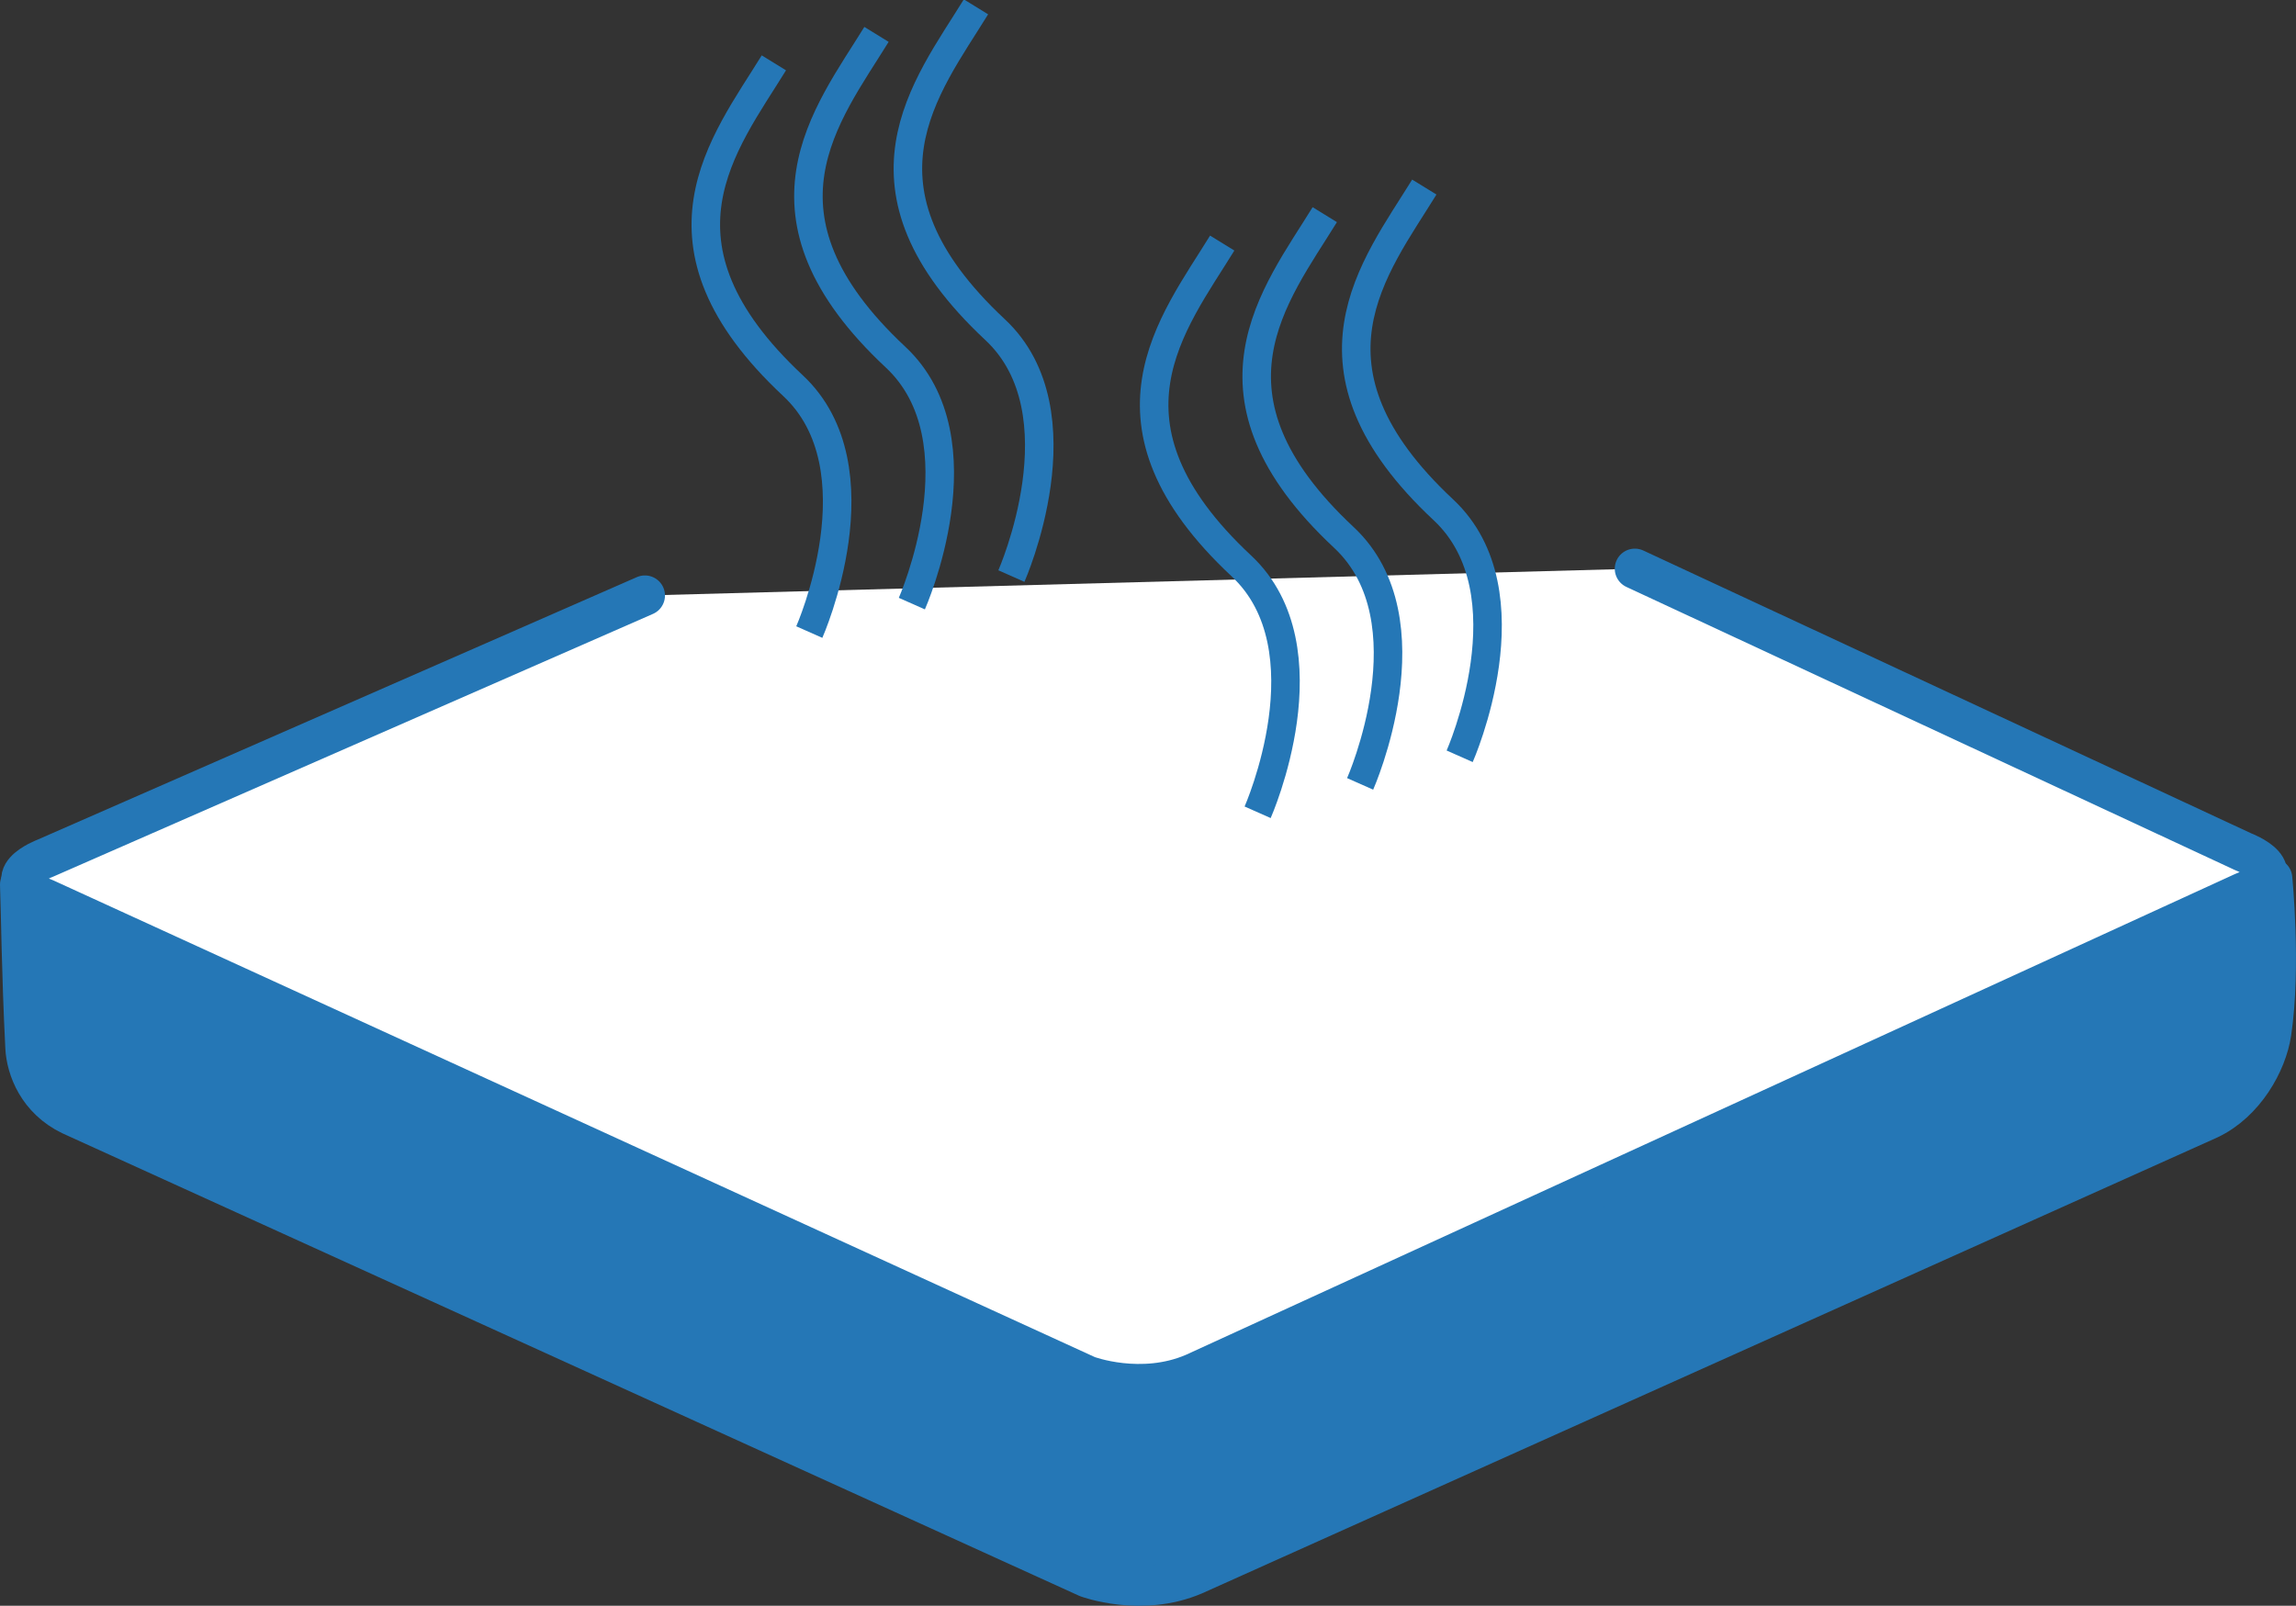
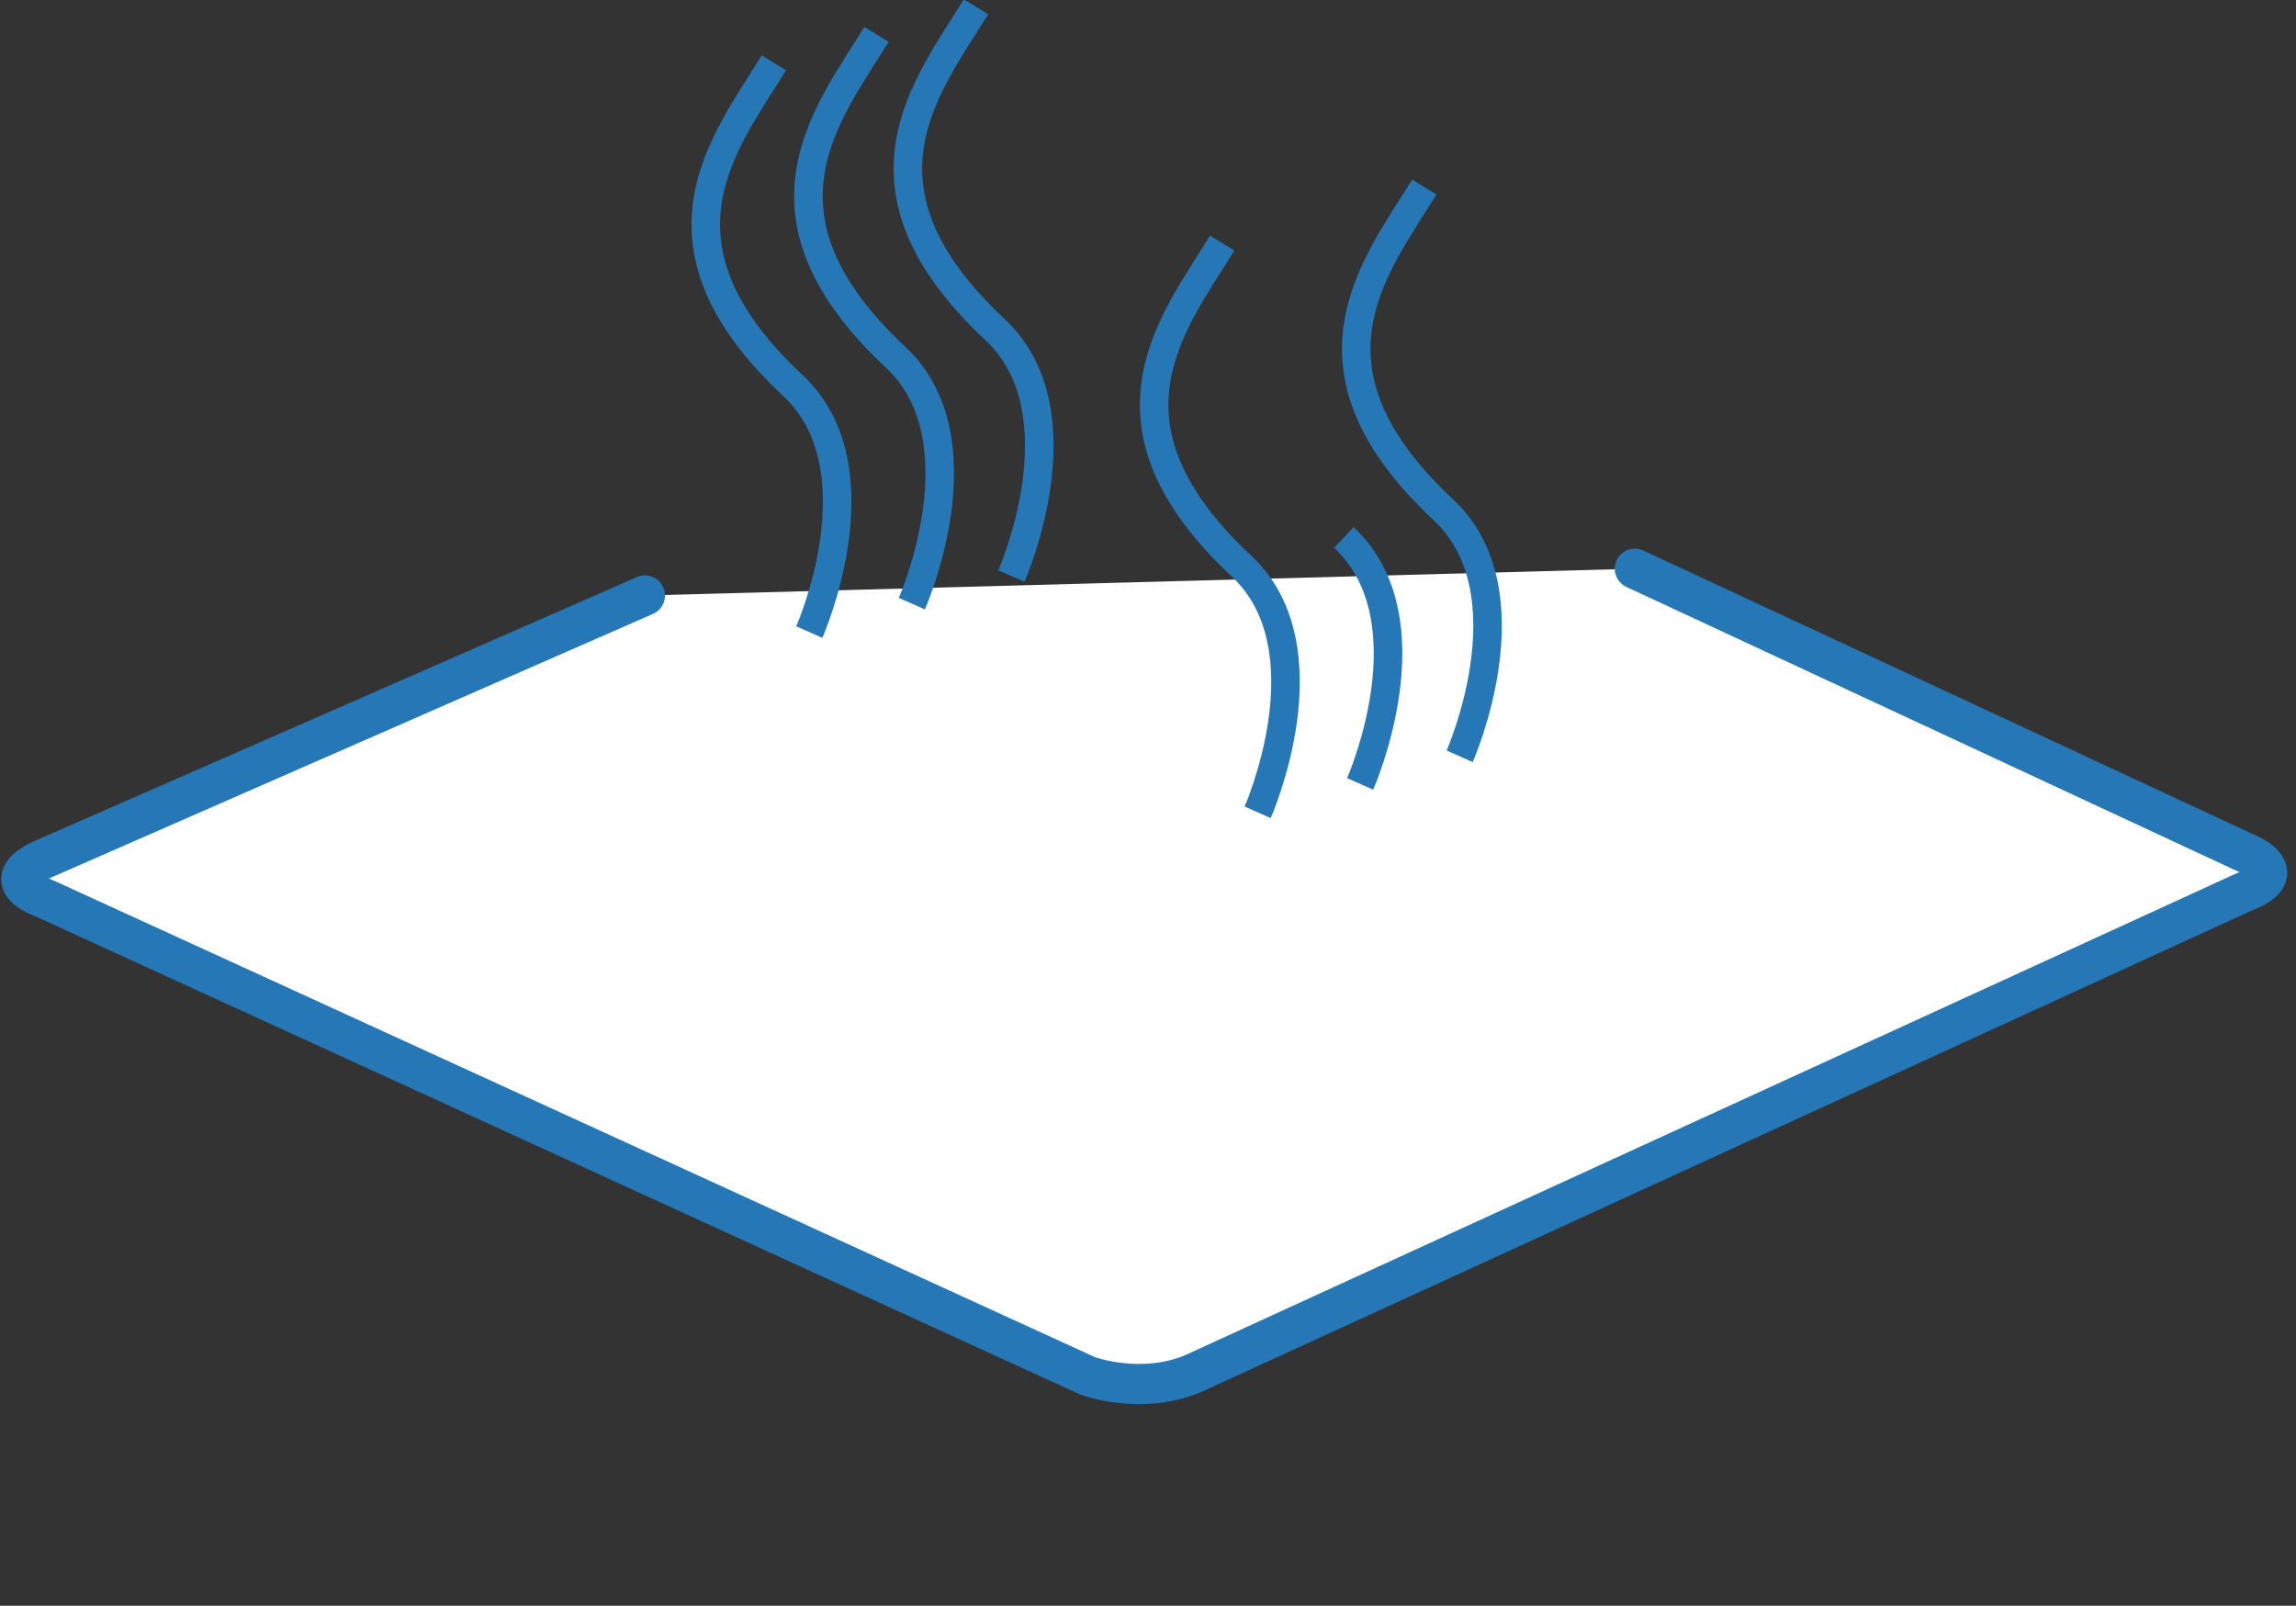
<svg xmlns="http://www.w3.org/2000/svg" xmlns:xlink="http://www.w3.org/1999/xlink" version="1.1" id="Warstwa_1" x="0px" y="0px" width="40.252px" height="28.156px" viewBox="0 0 40.252 28.156" enable-background="new 0 0 40.252 28.156" xml:space="preserve">
  <rect x="0" y="0" width="40.252" height="28.156" fill="#333333" stroke="none" />
  <g>
    <defs>
      <rect id="SVGID_1_" y="0" width="40.252" height="28.156" />
    </defs>
    <clipPath id="SVGID_2_">
      <use xlink:href="#SVGID_1_" overflow="visible" />
    </clipPath>
-     <path clip-path="url(#SVGID_2_)" fill="#2577B6" d="M39.835,15.4c0,0,0.156,1.554-0.017,2.709   c-0.079,0.527-0.466,1.221-1.095,1.517l-17.79,7.99c-0.926,0.396-1.87,0.044-1.87,0.044L1.241,19.552   c-0.574-0.277-0.778-0.814-0.796-1.186c-0.066-1.317-0.074-2.354-0.093-2.855" />
-     <path clip-path="url(#SVGID_2_)" fill="none" stroke="#2577B6" stroke-width="0.704" stroke-linecap="round" stroke-linejoin="round" d="   M39.835,15.4c0,0,0.156,1.554-0.017,2.709c-0.079,0.527-0.466,1.221-1.095,1.517l-17.79,7.99c-0.926,0.396-1.87,0.044-1.87,0.044   L1.241,19.552c-0.574-0.277-0.778-0.814-0.796-1.186c-0.066-1.317-0.074-2.354-0.093-2.855" />
    <path clip-path="url(#SVGID_2_)" fill="#FFFFFF" d="M28.661,9.972l10.665,4.963c0,0,0.946,0.353,0.002,0.711l-6.475,2.968   l-11.92,5.464c-0.926,0.4-1.87,0.045-1.87,0.045l-18.27-8.364c-0.945-0.358,0.001-0.711,0.001-0.711l10.512-4.606" />
    <path clip-path="url(#SVGID_2_)" fill="none" stroke="#2577B6" stroke-width="0.704" stroke-linecap="round" stroke-linejoin="round" d="   M28.661,9.972l10.665,4.963c0,0,0.946,0.353,0.002,0.711l-6.475,2.968l-11.92,5.464c-0.926,0.4-1.87,0.045-1.87,0.045l-18.27-8.364   c-0.945-0.358,0.001-0.711,0.001-0.711l10.512-4.606" />
-     <path clip-path="url(#SVGID_2_)" fill="none" stroke="#2577B6" stroke-width="0.5" d="M23.845,13.745c0,0,1.271-2.867-0.285-4.321   c-2.675-2.499-1.203-4.25-0.335-5.66" />
+     <path clip-path="url(#SVGID_2_)" fill="none" stroke="#2577B6" stroke-width="0.5" d="M23.845,13.745c0,0,1.271-2.867-0.285-4.321   " />
    <path clip-path="url(#SVGID_2_)" fill="none" stroke="#2577B6" stroke-width="0.5" d="M22.048,14.243c0,0,1.271-2.867-0.286-4.321   c-2.675-2.499-1.202-4.25-0.335-5.66" />
    <path clip-path="url(#SVGID_2_)" fill="none" stroke="#2577B6" stroke-width="0.5" d="M25.59,13.261c0,0,1.271-2.867-0.285-4.321   c-2.675-2.498-1.203-4.25-0.335-5.66" />
    <path clip-path="url(#SVGID_2_)" fill="none" stroke="#2577B6" stroke-width="0.5" d="M15.986,10.584c0,0,1.271-2.867-0.285-4.321   c-2.675-2.499-1.203-4.25-0.335-5.66" />
    <path clip-path="url(#SVGID_2_)" fill="none" stroke="#2577B6" stroke-width="0.5" d="M14.188,11.083c0,0,1.271-2.867-0.286-4.321   c-2.675-2.499-1.203-4.25-0.335-5.66" />
    <path clip-path="url(#SVGID_2_)" fill="none" stroke="#2577B6" stroke-width="0.5" d="M17.731,10.101c0,0,1.271-2.867-0.286-4.321   c-2.675-2.498-1.203-4.25-0.335-5.66" />
  </g>
</svg>